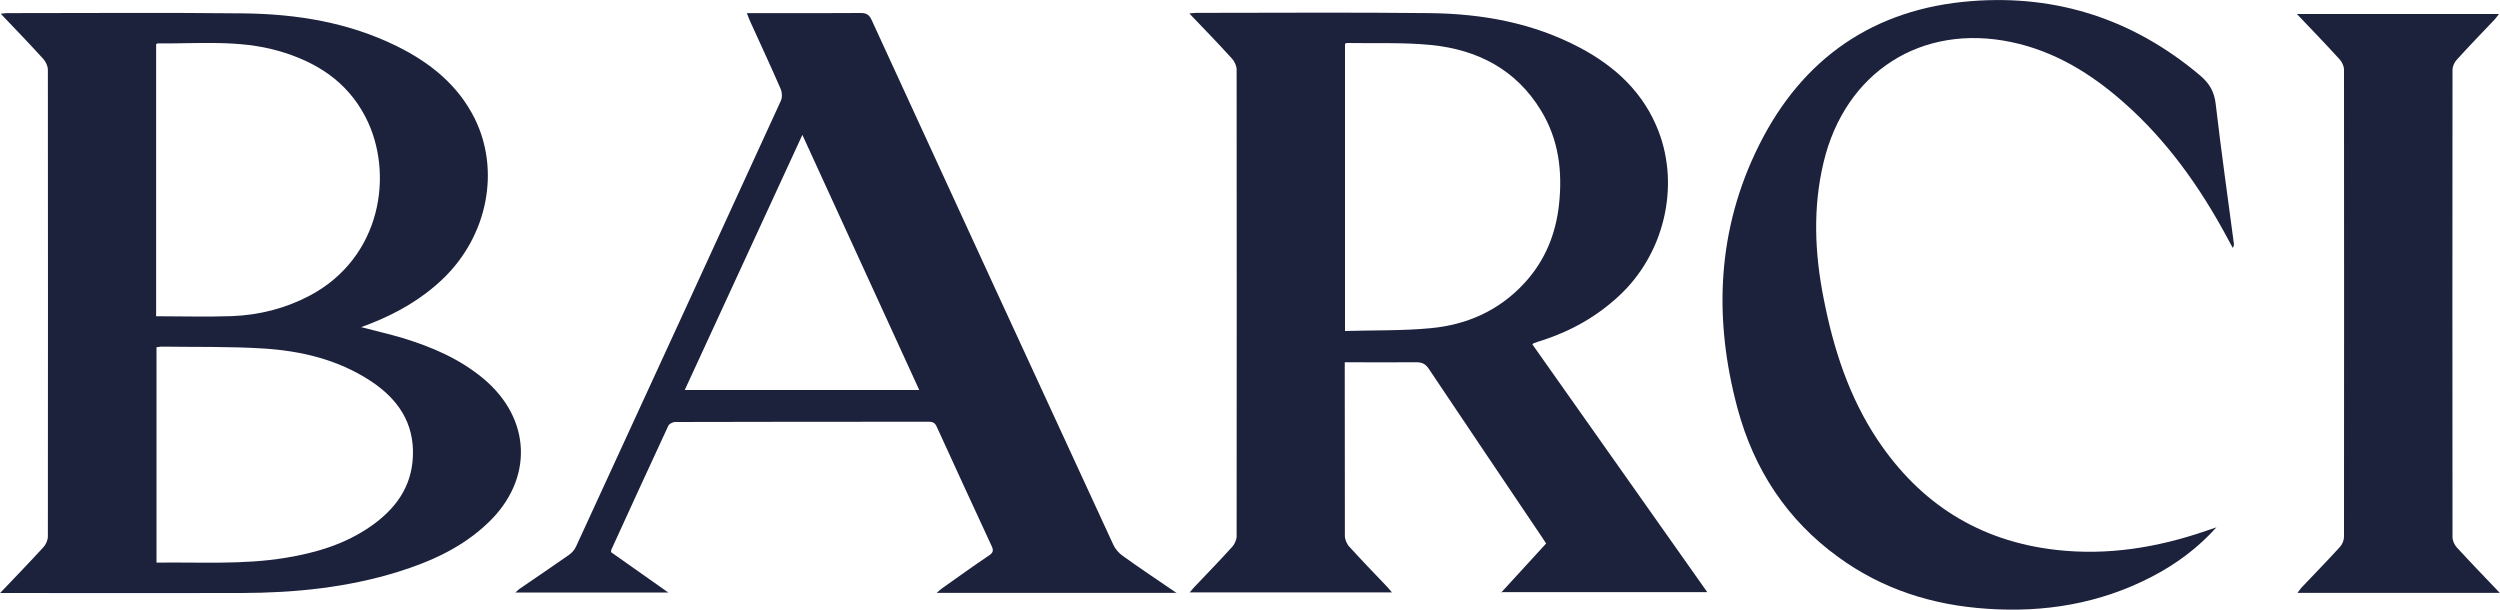
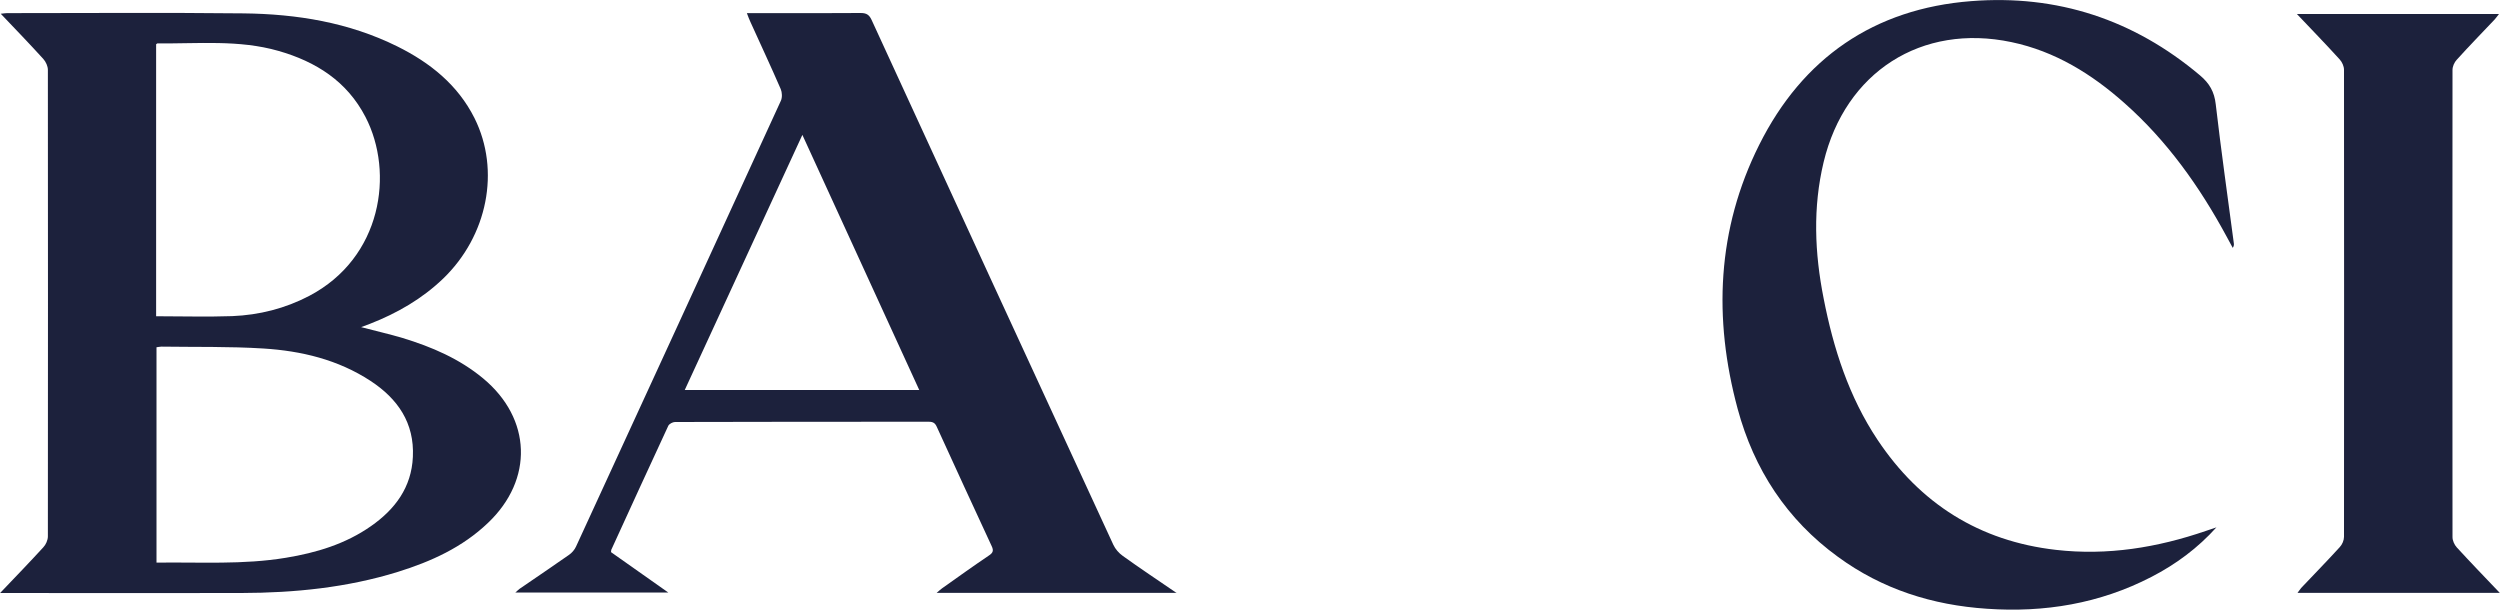
<svg xmlns="http://www.w3.org/2000/svg" viewBox="0 0 2000 487.7" version="1.1" id="Livello_1">
  <defs>
    <style>
      .st0 {
        fill: #1c213c;
      }
    </style>
  </defs>
-   <path d="M1200.8,474.2c12.4-13.5,24.2-26.4,36.1-39.4-1.2-1.8-2.3-3.6-3.4-5.2-30.2-44.9-60.5-89.7-90.5-134.6-2.6-3.8-5.3-5.2-9.8-5.2-18.8.2-37.7,0-57.4,0v6c0,44.3,0,88.6.1,132.8,0,2.9,1.5,6.6,3.6,8.8,9.7,10.7,19.7,21,29.7,31.5,1.3,1.3,2.6,2.9,4.3,5h-161.7c1.5-1.7,2.5-3.1,3.7-4.3,10.2-10.8,20.5-21.3,30.5-32.4,1.8-2.1,3.3-5.5,3.3-8.3.1-124.4.1-248.9,0-373.2,0-2.9-1.6-6.5-3.7-8.8-10.9-12-22.2-23.7-34.1-36.1,2.2-.2,3.6-.5,5-.5,62.6,0,125-.5,187.5.2,41.8.5,82.5,7.8,120,27.7,28.5,15.1,51,36.1,62.8,66.7,17.3,45,4.2,98.6-31.5,131.7-17.9,16.7-38.6,28.3-61.8,35.8-2.1.6-4.2,1.3-6.3,2.1-.4,0-.6.4-1.3,1,46.5,65.9,93,131.7,139.9,198.2h-165.2.2ZM1075.9,264.8c23.4-.7,46.4-.1,69.1-2.3,28.9-2.8,54.5-14.2,74.6-36.1,16.3-17.7,25-38.9,27.6-62.7,2.9-26.5-.2-52.1-14.4-75.3-20-32.9-50.9-48.7-87.9-52.4-22.2-2.2-44.8-1.2-67.2-1.6-.5,0-1.1.4-1.7.6v229.6h0Z" class="st0" />
  <path d="M0,474.5c12.4-13,23.7-24.7,34.6-36.6,2.1-2.2,3.7-5.8,3.7-8.8.1-124.4.1-248.9,0-373.2,0-2.9-1.6-6.5-3.7-8.8C23.7,35.1,12.4,23.4.6,11c2.2-.2,3.6-.5,5-.5,63,0,126.2-.5,189.3.2,42.6.5,84.1,7.2,122.9,26.4,26.2,13,48.4,30.7,61.8,57.4,20.9,41.9,10.4,94.2-25.1,128.4-16.9,16.2-36.7,27.6-58.4,36.1-2,.7-3.9,1.5-7.2,2.7,12.1,3.2,22.8,5.6,33.2,8.7,23.3,7.1,45.5,16.6,64.5,32.4,38.6,32.1,40.4,80.7,3.8,115.5-20.5,19.6-45.5,30.9-72.1,39.2-40.7,12.6-82.7,16.8-125.1,16.9-62.6.2-125,0-187.5,0H0ZM125,253c20.7,0,40.8.6,60.8-.1,21.6-.9,42.3-6.1,61.6-16.2,58.1-30.5,68.1-98.5,45-143.1-14.8-28.6-39.6-44.3-69.7-52.9-31.8-9.1-64.4-5.6-96.8-6-.2,0-.6.5-1,.7v217.6h0ZM125,450.1c35.1-.5,69.5,1.8,103.8-3.9,24.3-4,47.6-11,68-25.3,19.3-13.5,32.4-31,33.5-55.4,1.3-27.2-12.1-46.5-33.9-60.8-26-17-55.3-24-85.7-25.9-27.1-1.7-54.5-1.1-81.6-1.5-1.3,0-2.6.4-3.9.5v172.3h-.1Z" class="st0" />
  <path d="M940.9,474.3h-191.6c1.8-1.5,2.9-2.6,4.3-3.6,12.4-8.8,24.8-17.7,37.4-26.2,3.2-2.1,4.2-3.8,2.3-7.7-14.8-31.8-29.3-63.5-43.9-95.4-1.3-2.9-2.9-4-6.3-4-67.7,0-135.4,0-203.1.2-1.8,0-4.7,1.5-5.4,3.1-15.3,33-30.5,66.1-45.6,99.2-.1.4-.1.7-.2,1.8,14.8,10.4,29.8,21,45.8,32.3h-122.3c1.2-1,2.2-2.1,3.3-2.9,13.2-9.1,26.5-18,39.6-27.2,2.3-1.6,4.4-4,5.6-6.6,54.7-118.9,109.4-237.7,163.9-356.7,1.2-2.6,1-6.7-.1-9.3-7.8-18-16.1-35.7-24.2-53.6-1-2.1-1.8-4.3-2.9-7.2h19c24,0,48.1.1,72.1-.1,4.8,0,6.9,1.6,8.8,5.8,64.3,139.9,128.7,279.9,193.3,419.7,1.6,3.4,4.4,6.6,7.5,8.8,13.6,9.8,27.6,19.1,43.1,29.7h-.4ZM735.4,312c-31.3-68.2-62.1-135.5-93.5-204.1-31.6,68.7-62.8,136.1-94.1,204.1h187.7-.1Z" class="st0" />
  <path d="M1773.3,421.7c-15,16.7-32.5,29.7-52.3,39.9-41.3,21.3-85.4,28.6-131.5,25.4-43.5-2.9-83.7-15.6-119.1-41.5-41-29.8-67.2-70-80.3-118.5-19.5-72.2-16.6-143.6,17.3-211.2,34.7-69.4,91.9-108.9,169.6-114.9,68.7-5.4,130,14.7,183,59.4,7.5,6.3,11.5,13.1,12.6,23.2,4.3,37.2,9.6,74.2,14.5,111.4.1,1,0,2-.9,3.4-1.7-3.2-3.4-6.4-5.2-9.6-21.5-39.7-47.5-76.2-81.4-106.2-26.2-23.3-55.6-41.5-90.4-48.8-72-15.2-133,23.9-150.3,96-8.7,36.3-7.2,72.7,0,109,7.8,40.1,20.2,78.7,43.1,113.1,34.1,51.1,81.4,81.1,142.8,88.1,41.2,4.7,81-1.8,120-15.2,2.8-1,5.5-1.8,8.3-2.8h.1Z" class="st0" />
  <path d="M2000,474.3h-162c1.2-1.6,2-2.8,2.9-3.9,10.3-10.9,20.9-21.7,30.9-32.7,2-2.1,3.4-5.5,3.4-8.2.1-124.6.1-249.2,0-373.7,0-2.8-1.5-6.1-3.4-8.2-11-12.1-22.4-23.9-34.3-36.4h161.7c-1.2,1.6-2.2,2.9-3.3,4.2-10.2,10.8-20.5,21.3-30.5,32.4-2,2.1-3.4,5.4-3.4,8.2-.1,124.6-.1,249.2,0,373.7,0,2.8,1.5,6.1,3.4,8.2,11,12,22.4,23.8,34.7,36.7h0Z" class="st0" />
</svg>